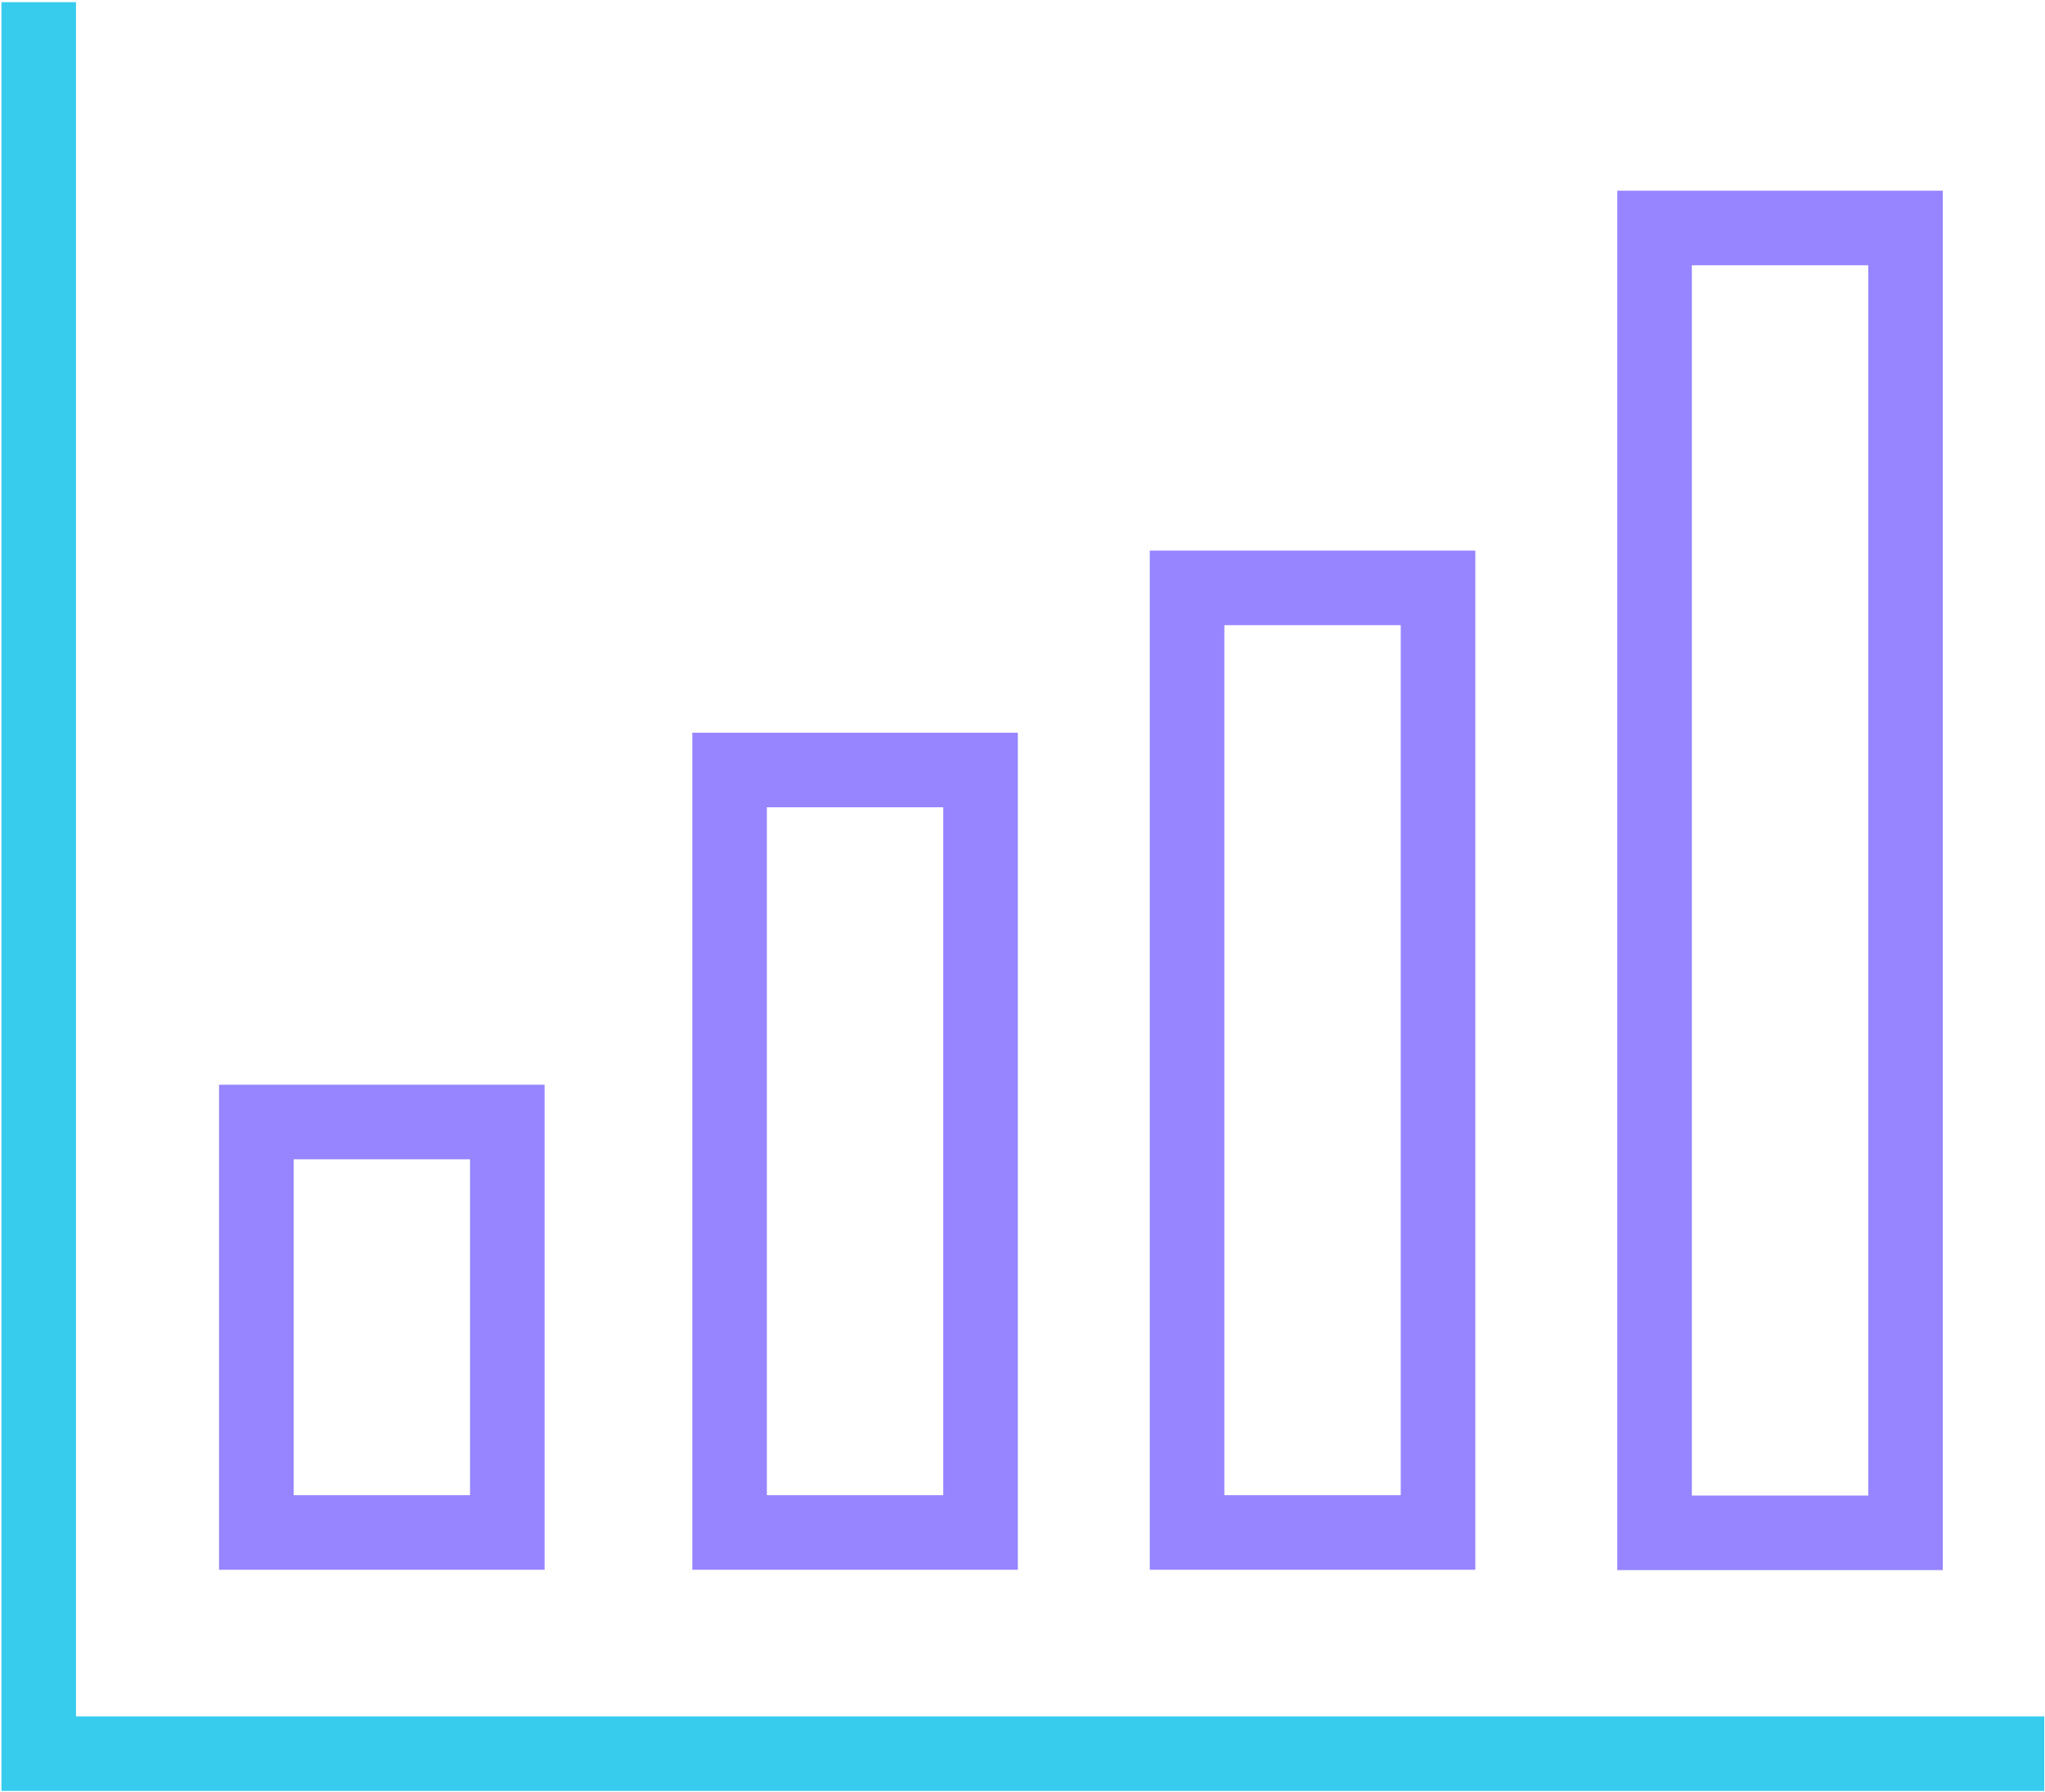
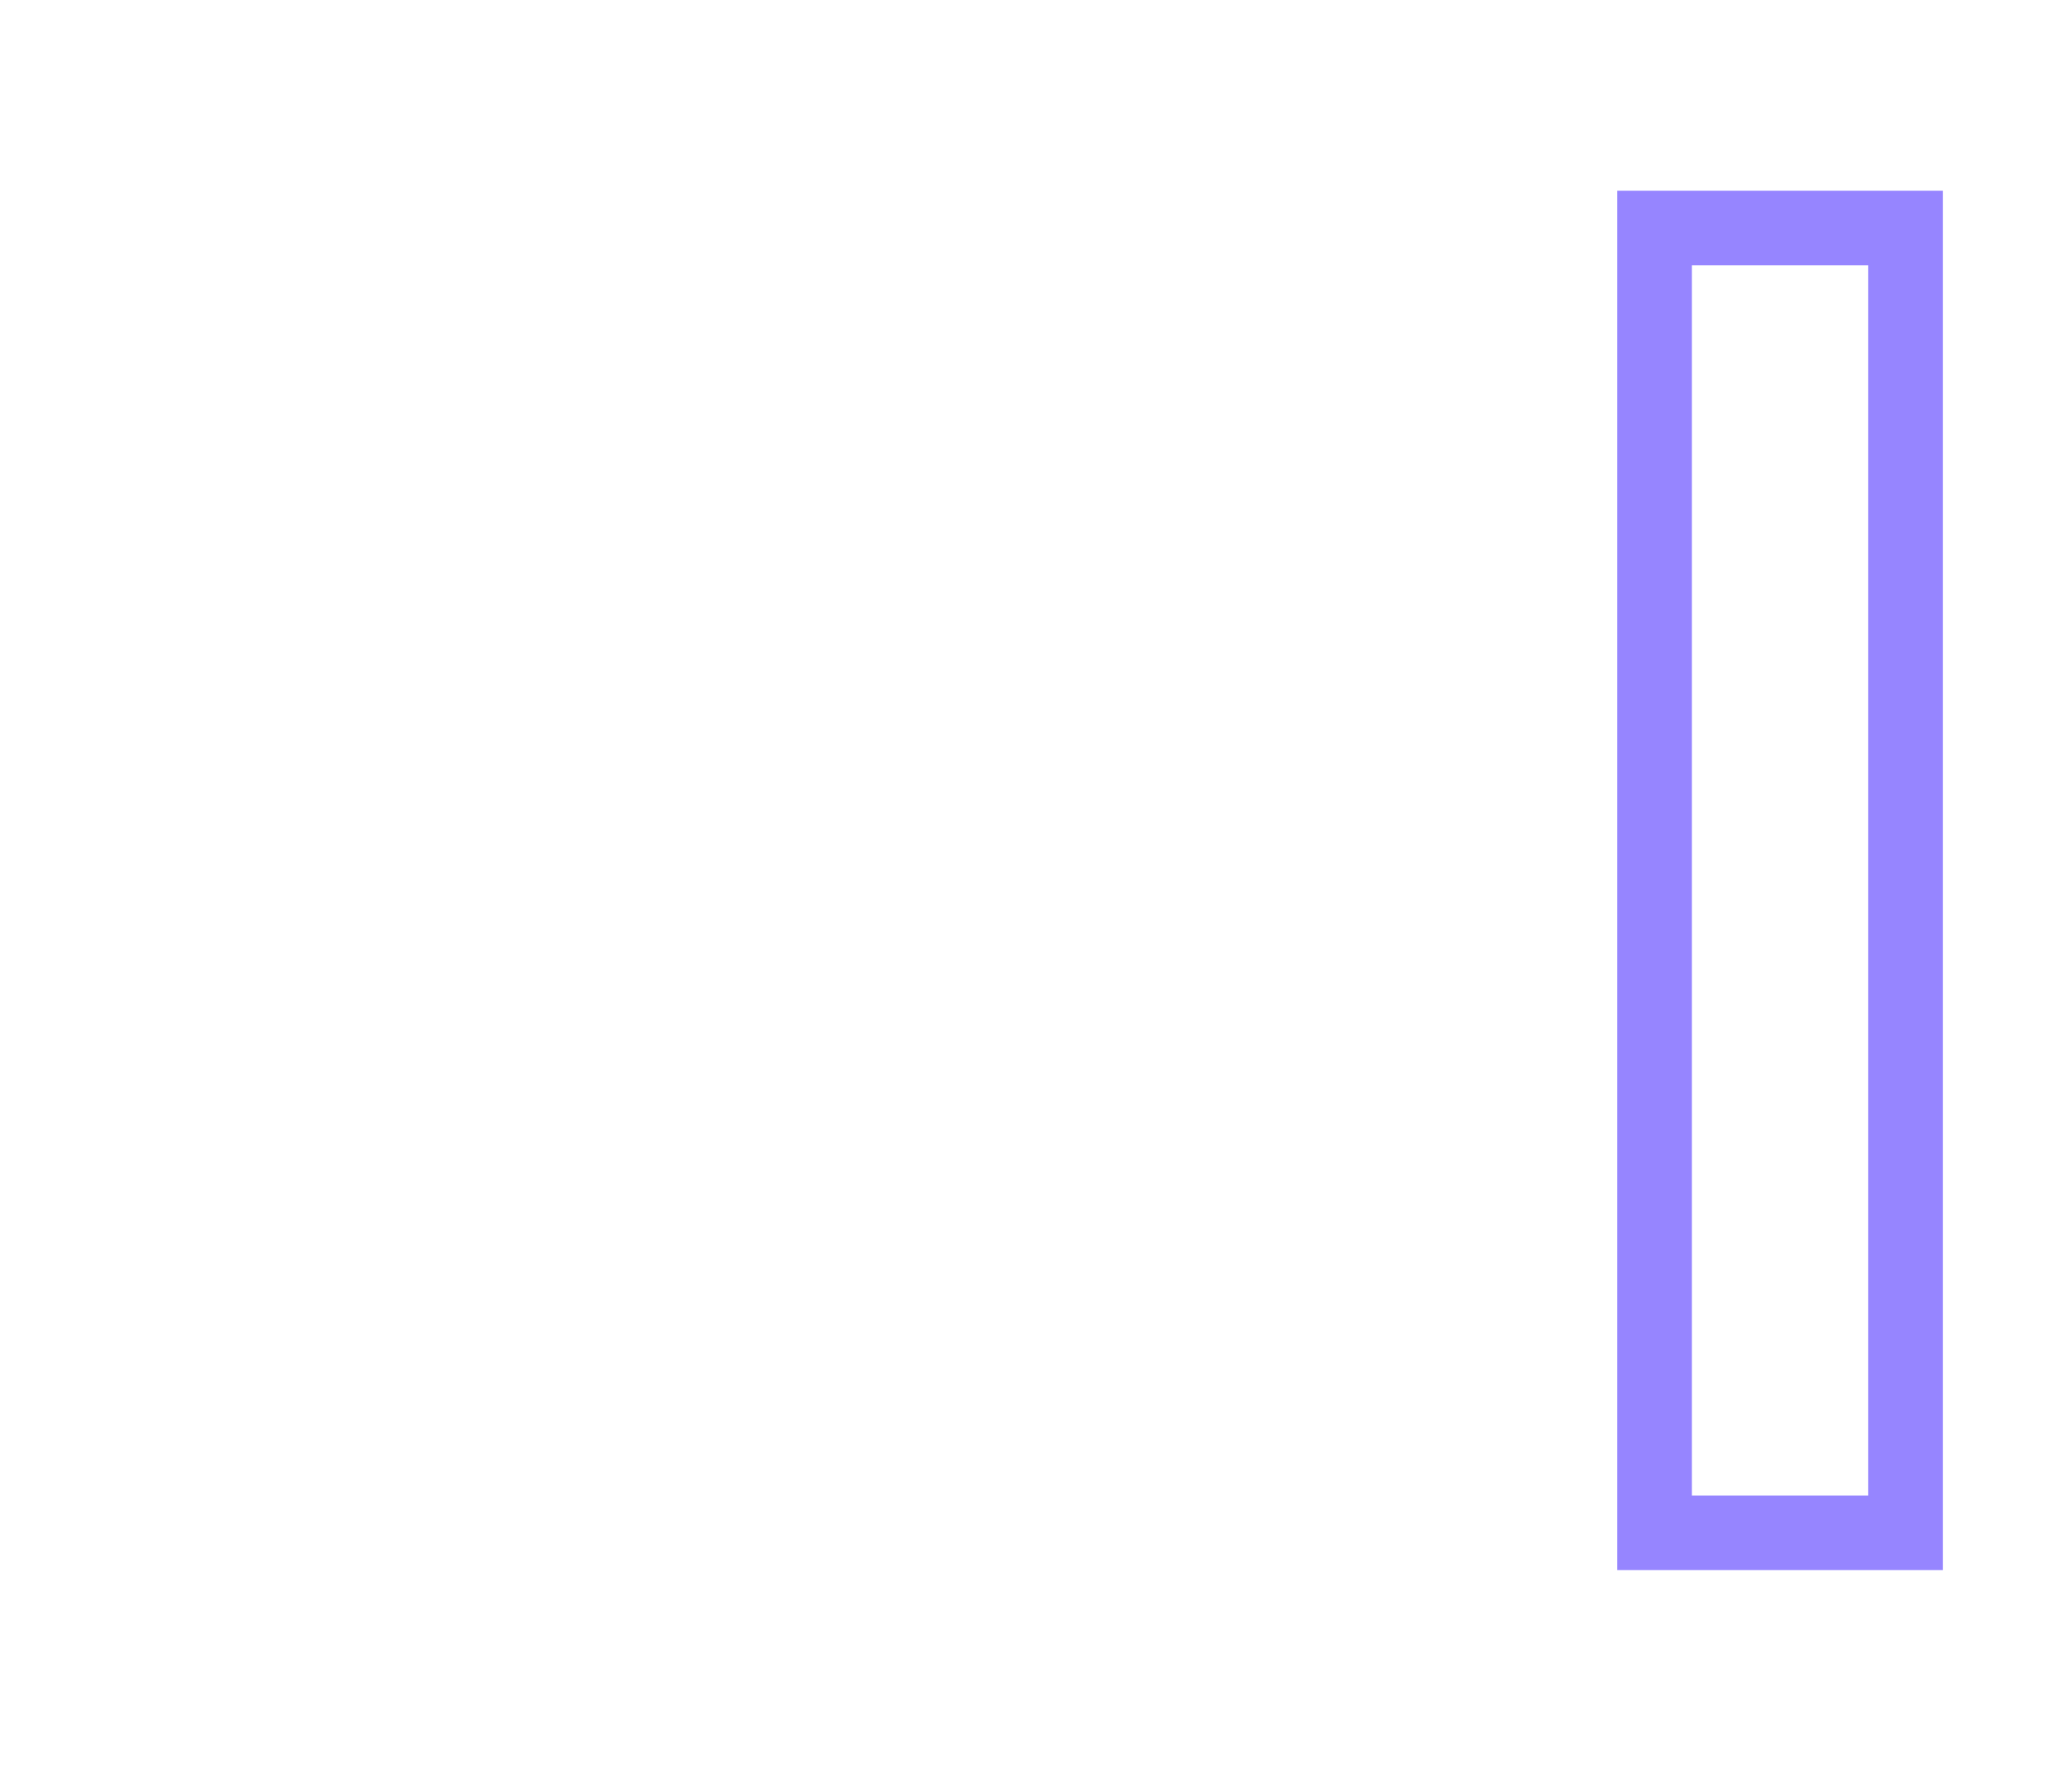
<svg xmlns="http://www.w3.org/2000/svg" width="713px" height="625px" viewBox="0 0 713 625" version="1.1">
  <title>assessment</title>
  <desc>Created with Sketch.</desc>
  <g id="Page-1" stroke="none" stroke-width="1" fill="none" fill-rule="evenodd">
    <g id="assessment" transform="translate(13, 0)" stroke-width="26">
-       <rect id="Rectangle" stroke="#9685FF" x="76.375" y="391.25" width="87.5" height="143.125" />
-       <rect id="Rectangle" stroke="#9685FF" x="400.875" y="205" width="87.5" height="329.375" />
-       <rect id="Rectangle" stroke="#9685FF" x="241.375" y="268.5" width="87.5" height="265.875" />
      <rect id="Rectangle" stroke="#9685FF" x="563.875" y="79.5" width="87.5" height="455" />
-       <polyline id="Path" stroke="#37CCEE" points="0.5 0.75 0.5 611.5 699.75 611.5" />
    </g>
  </g>
</svg>